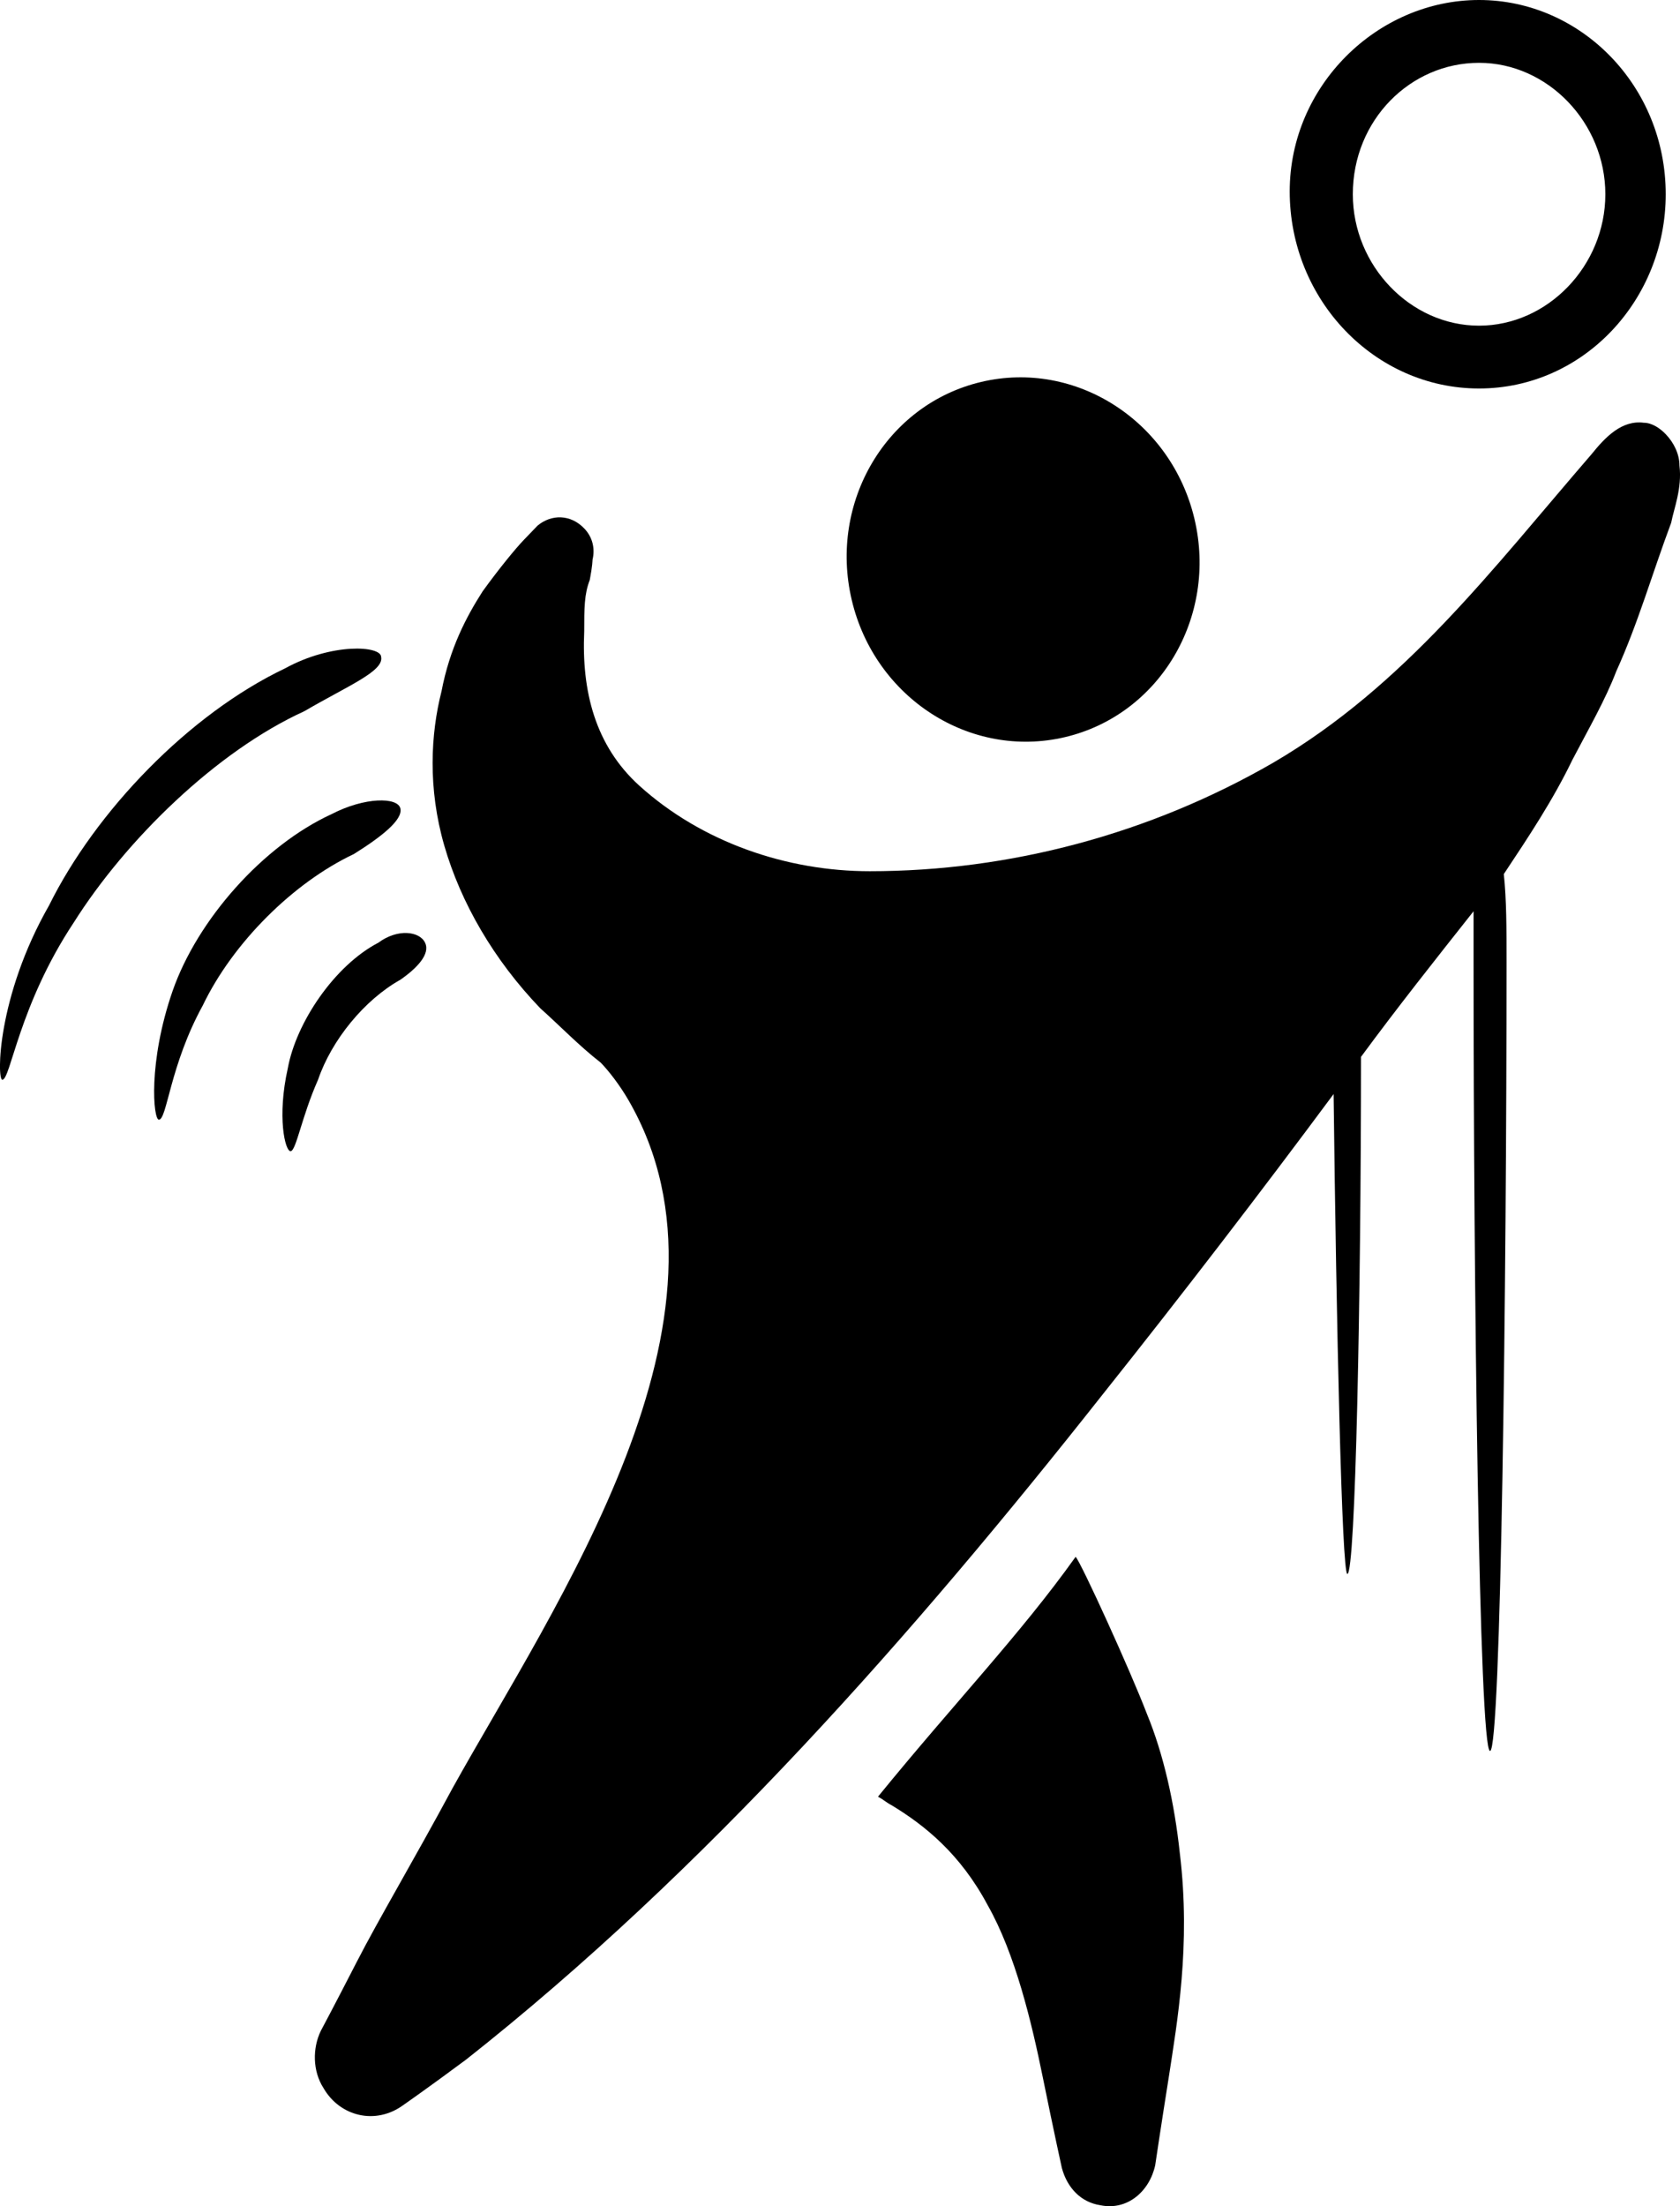
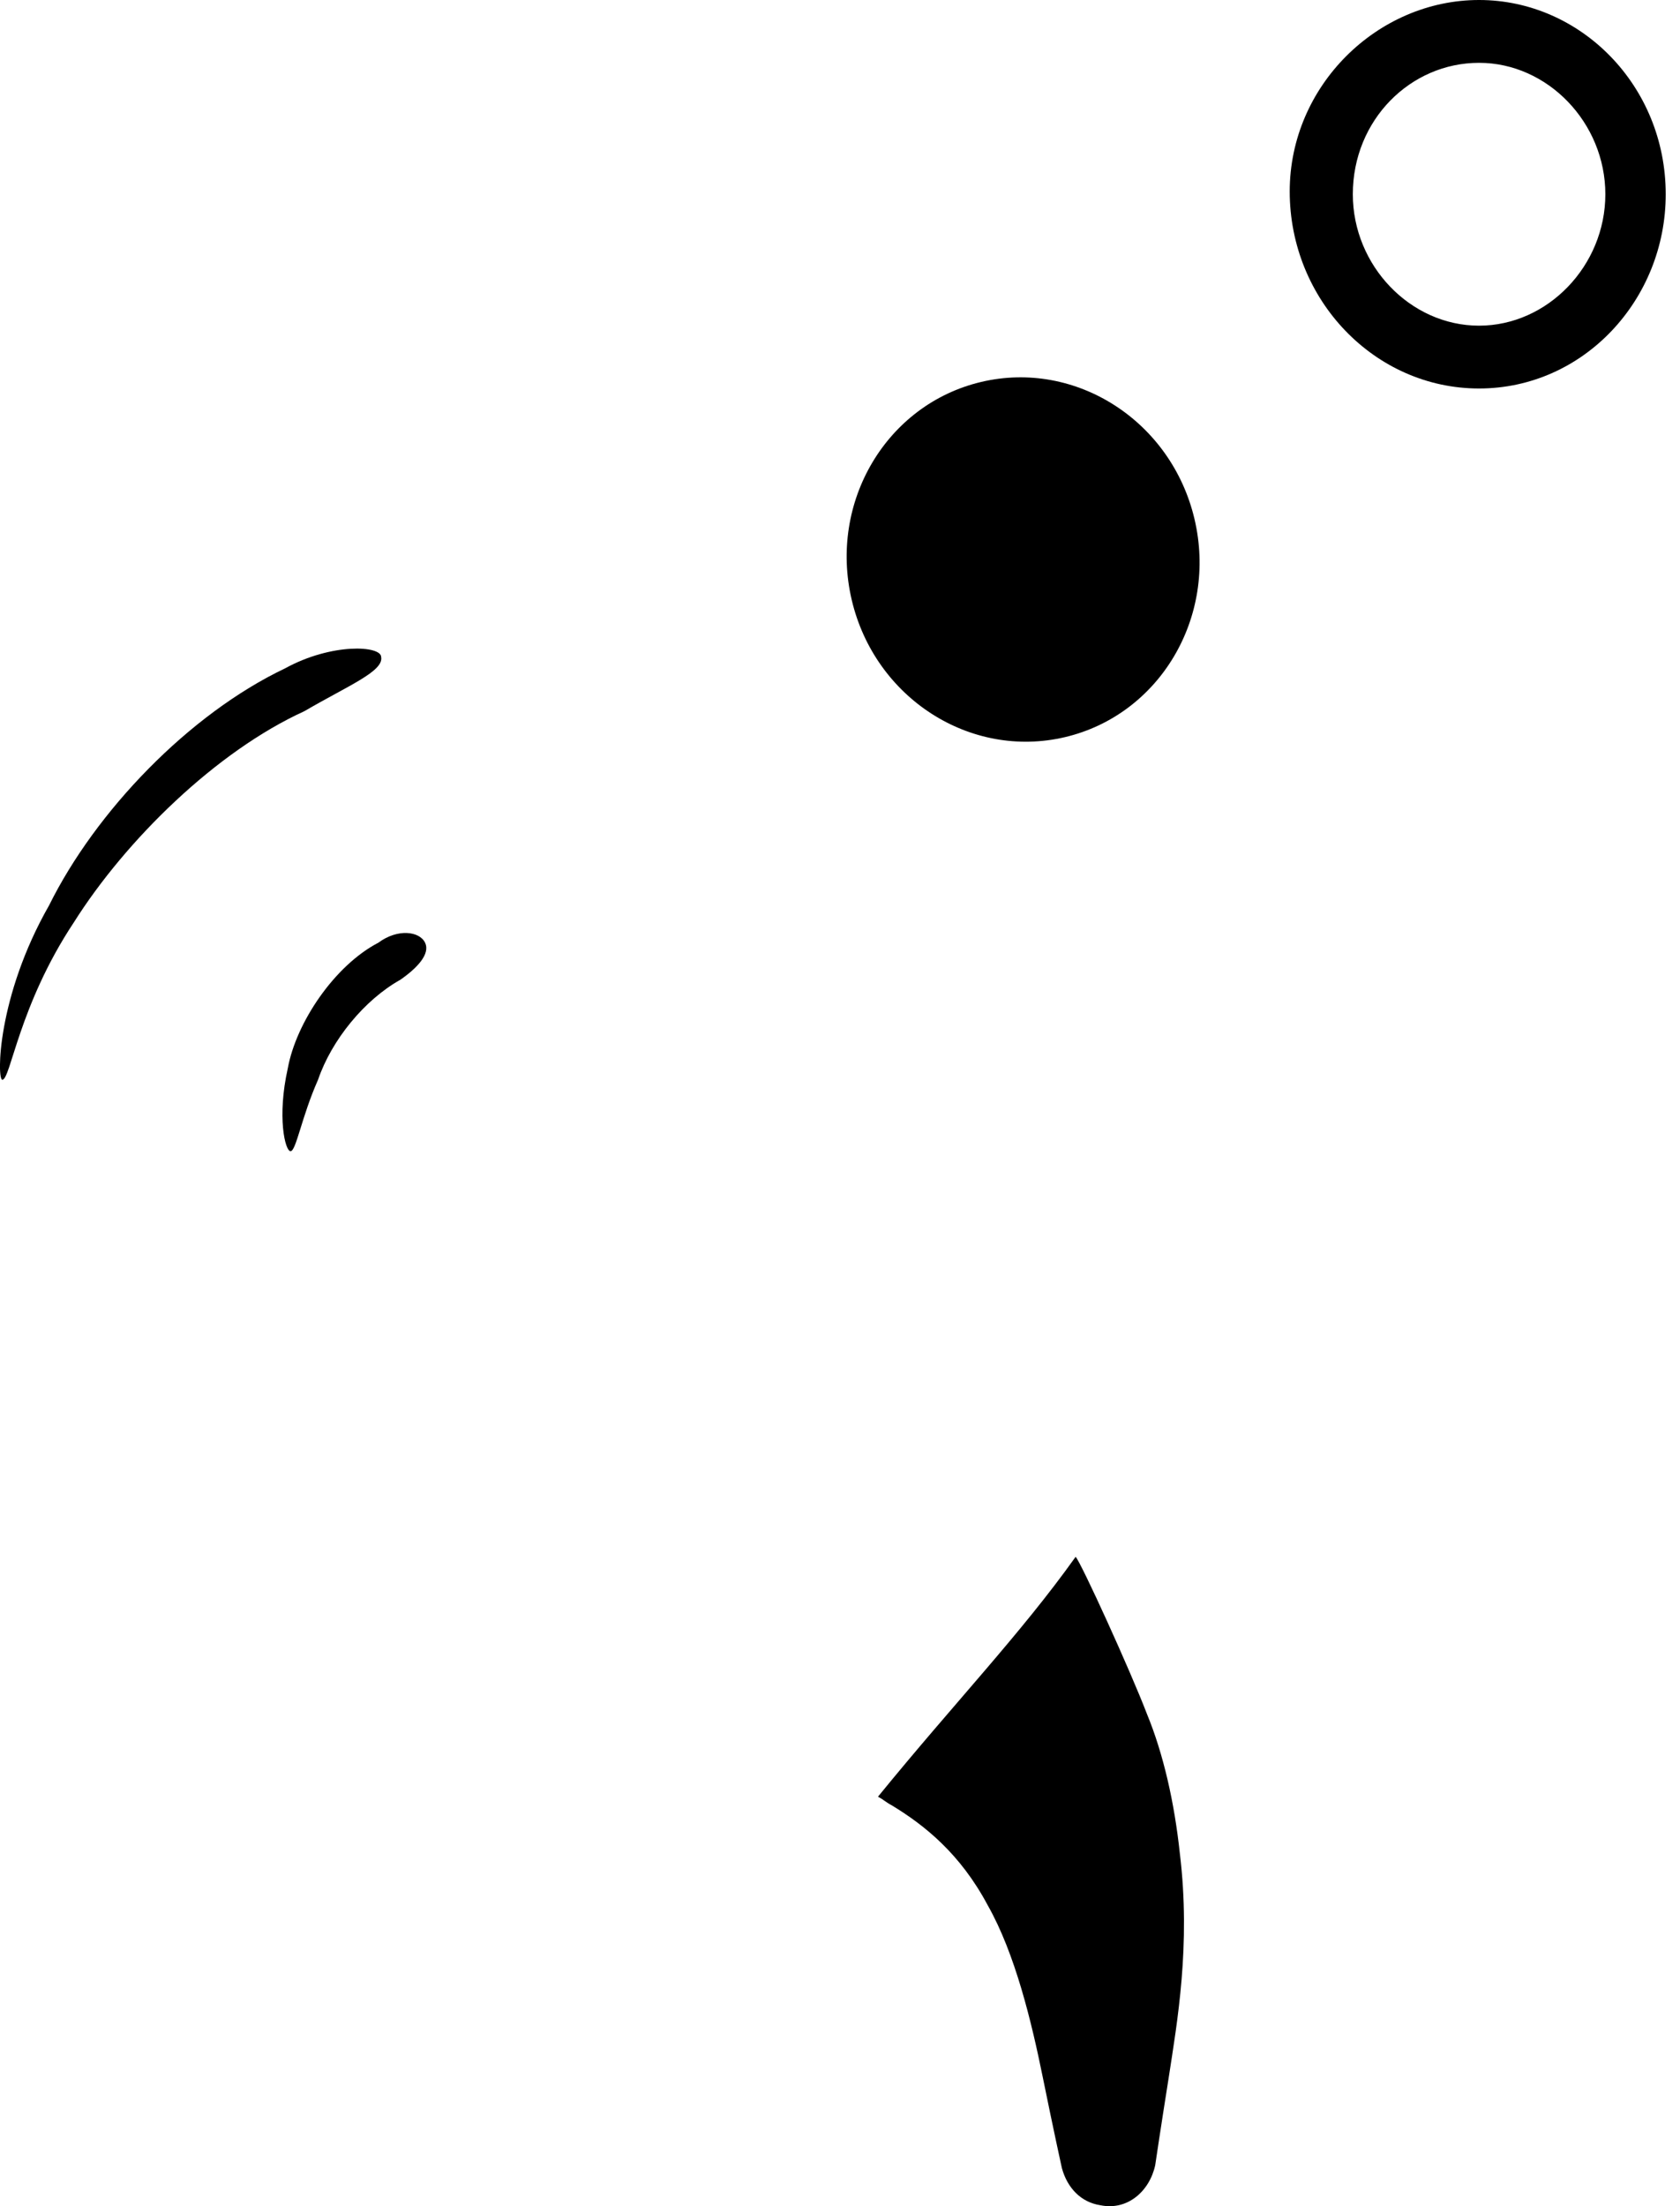
<svg xmlns="http://www.w3.org/2000/svg" width="16px" height="21px" viewBox="0 0 16 21" version="1.1">
  <title>volley</title>
  <g id="Festival_de_festivales" stroke="none" stroke-width="1" fill="none" fill-rule="evenodd">
    <g id="Megamenú2" transform="translate(-950, -630)" fill="#000000" fill-rule="nonzero">
      <g id="volley" transform="translate(950, 630)">
        <path d="M14.086,3.698 C15.08,3.698 15.864,2.855 15.864,1.849 C15.864,0.816 15.054,0 14.086,0 C13.119,0 12.283,0.816 12.283,1.822 C12.283,2.855 13.093,3.698 14.086,3.698 Z M14.086,0.598 C14.74,0.598 15.289,1.169 15.289,1.849 C15.289,2.529 14.74,3.1 14.086,3.1 C13.433,3.1 12.884,2.529 12.884,1.849 C12.884,1.142 13.433,0.598 14.086,0.598 Z" id="Shape" />
        <ellipse id="Oval" transform="translate(9.744, 5.326) rotate(-13.286) translate(-9.744, -5.326) " cx="9.744" cy="5.326" rx="1.677" ry="1.737" />
        <path d="M3.63,6.254 C3.63,6.145 3.159,6.118 2.715,6.362 C1.8,6.797 0.911,7.722 0.467,8.619 C-0.03,9.489 -0.03,10.278 0.022,10.278 C0.101,10.278 0.179,9.571 0.702,8.782 C1.199,7.994 2.061,7.151 2.898,6.77 C3.316,6.526 3.656,6.39 3.63,6.254 Z" id="Path" />
-         <path d="M3.813,7.695 C3.787,7.586 3.473,7.586 3.159,7.749 C2.506,8.048 1.879,8.755 1.643,9.435 C1.408,10.115 1.46,10.658 1.513,10.658 C1.591,10.658 1.617,10.142 1.931,9.571 C2.218,8.973 2.793,8.402 3.369,8.13 C3.63,7.967 3.839,7.804 3.813,7.695 Z" id="Path" />
        <path d="M3.813,9.326 C3.97,9.217 4.101,9.081 4.048,8.973 C3.996,8.864 3.787,8.837 3.604,8.973 C3.186,9.19 2.82,9.734 2.741,10.169 C2.637,10.631 2.715,10.958 2.767,10.958 C2.82,10.958 2.872,10.631 3.029,10.278 C3.159,9.897 3.473,9.516 3.813,9.326 Z" id="Path" />
-         <path d="M15.995,4.432 C15.995,4.323 15.942,4.214 15.864,4.133 C15.812,4.078 15.733,4.024 15.655,4.024 C15.446,3.997 15.289,4.16 15.158,4.323 C14.217,5.411 13.381,6.526 12.126,7.26 C10.949,7.939 9.616,8.293 8.283,8.293 C7.499,8.293 6.688,8.021 6.087,7.477 C5.669,7.097 5.538,6.58 5.564,6.009 C5.564,5.791 5.564,5.656 5.617,5.52 C5.643,5.384 5.643,5.329 5.643,5.329 C5.669,5.22 5.643,5.112 5.564,5.03 C5.434,4.894 5.251,4.894 5.12,5.003 C5.12,5.003 5.068,5.057 4.989,5.139 C4.911,5.22 4.754,5.411 4.597,5.628 C4.44,5.873 4.283,6.172 4.205,6.58 C4.101,6.988 4.074,7.504 4.231,8.048 C4.388,8.592 4.702,9.136 5.146,9.598 C5.329,9.761 5.512,9.952 5.721,10.115 C5.8,10.196 5.904,10.332 5.983,10.468 C7.185,12.535 5.277,15.281 4.31,17.021 C3.944,17.701 3.604,18.272 3.395,18.68 C3.186,19.087 3.055,19.332 3.055,19.332 C2.976,19.495 2.976,19.713 3.081,19.876 C3.238,20.148 3.578,20.229 3.839,20.039 C3.839,20.039 4.074,19.876 4.44,19.604 C6.715,17.809 8.701,15.553 10.505,13.269 C11.263,12.317 11.995,11.365 12.701,10.414 C12.727,12.589 12.779,14.982 12.832,14.982 C12.91,14.982 12.962,12.317 12.962,10.06 C13.302,9.598 13.668,9.136 14.034,8.674 C14.034,8.837 14.034,9 14.034,9.163 C14.034,12.208 14.086,16.667 14.191,16.667 C14.296,16.667 14.348,12.208 14.348,9.163 C14.348,8.837 14.348,8.565 14.322,8.32 C14.557,7.967 14.792,7.613 14.975,7.233 C15.132,6.933 15.289,6.662 15.393,6.39 C15.603,5.927 15.733,5.465 15.916,4.976 C15.942,4.84 16.021,4.649 15.995,4.432 Z" id="Path" />
        <path d="M10.923,16.314 C10.767,15.906 10.296,14.873 10.244,14.819 C9.721,15.553 9.093,16.205 8.362,17.102 C8.414,17.13 8.44,17.157 8.492,17.184 C8.806,17.374 9.146,17.646 9.407,18.136 C9.669,18.598 9.825,19.25 9.93,19.767 C10.035,20.284 10.113,20.637 10.113,20.637 C10.165,20.828 10.296,20.963 10.479,20.991 C10.74,21.045 10.949,20.855 11.002,20.61 L11.002,20.61 C11.002,20.61 11.054,20.257 11.132,19.767 C11.211,19.25 11.342,18.516 11.237,17.646 C11.185,17.157 11.08,16.695 10.923,16.314 Z" id="Path" />
      </g>
    </g>
  </g>
</svg>